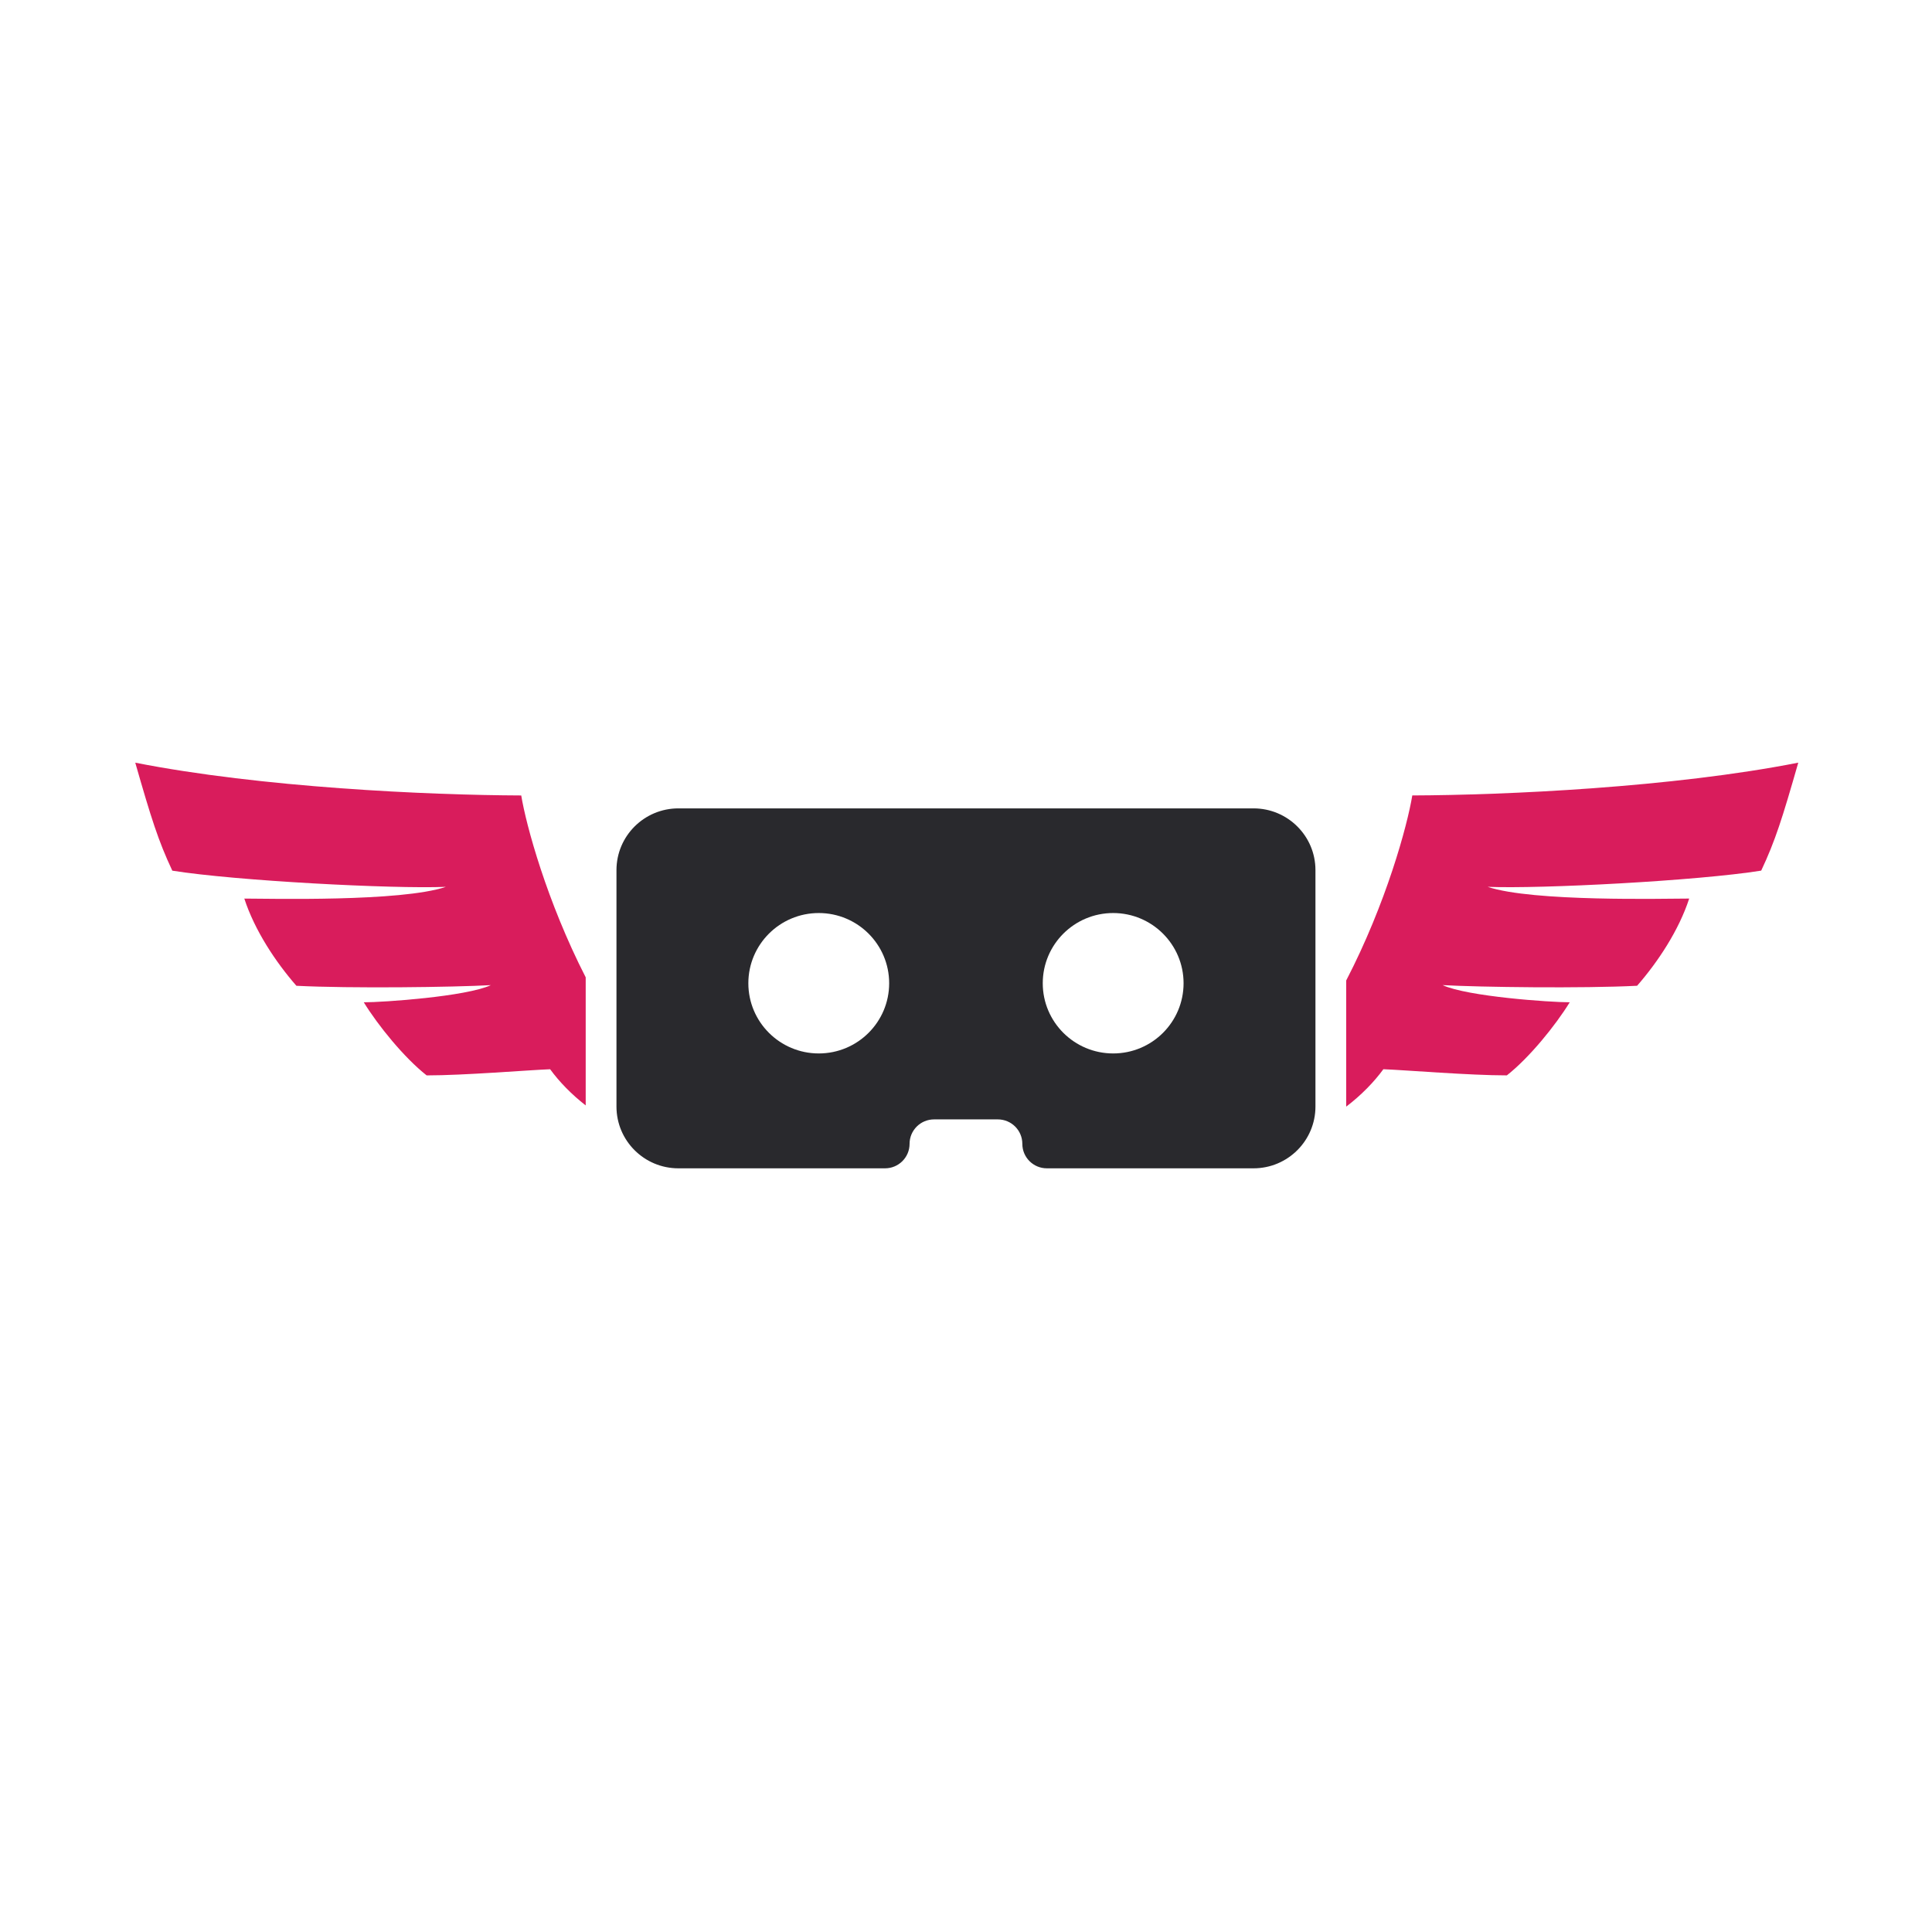
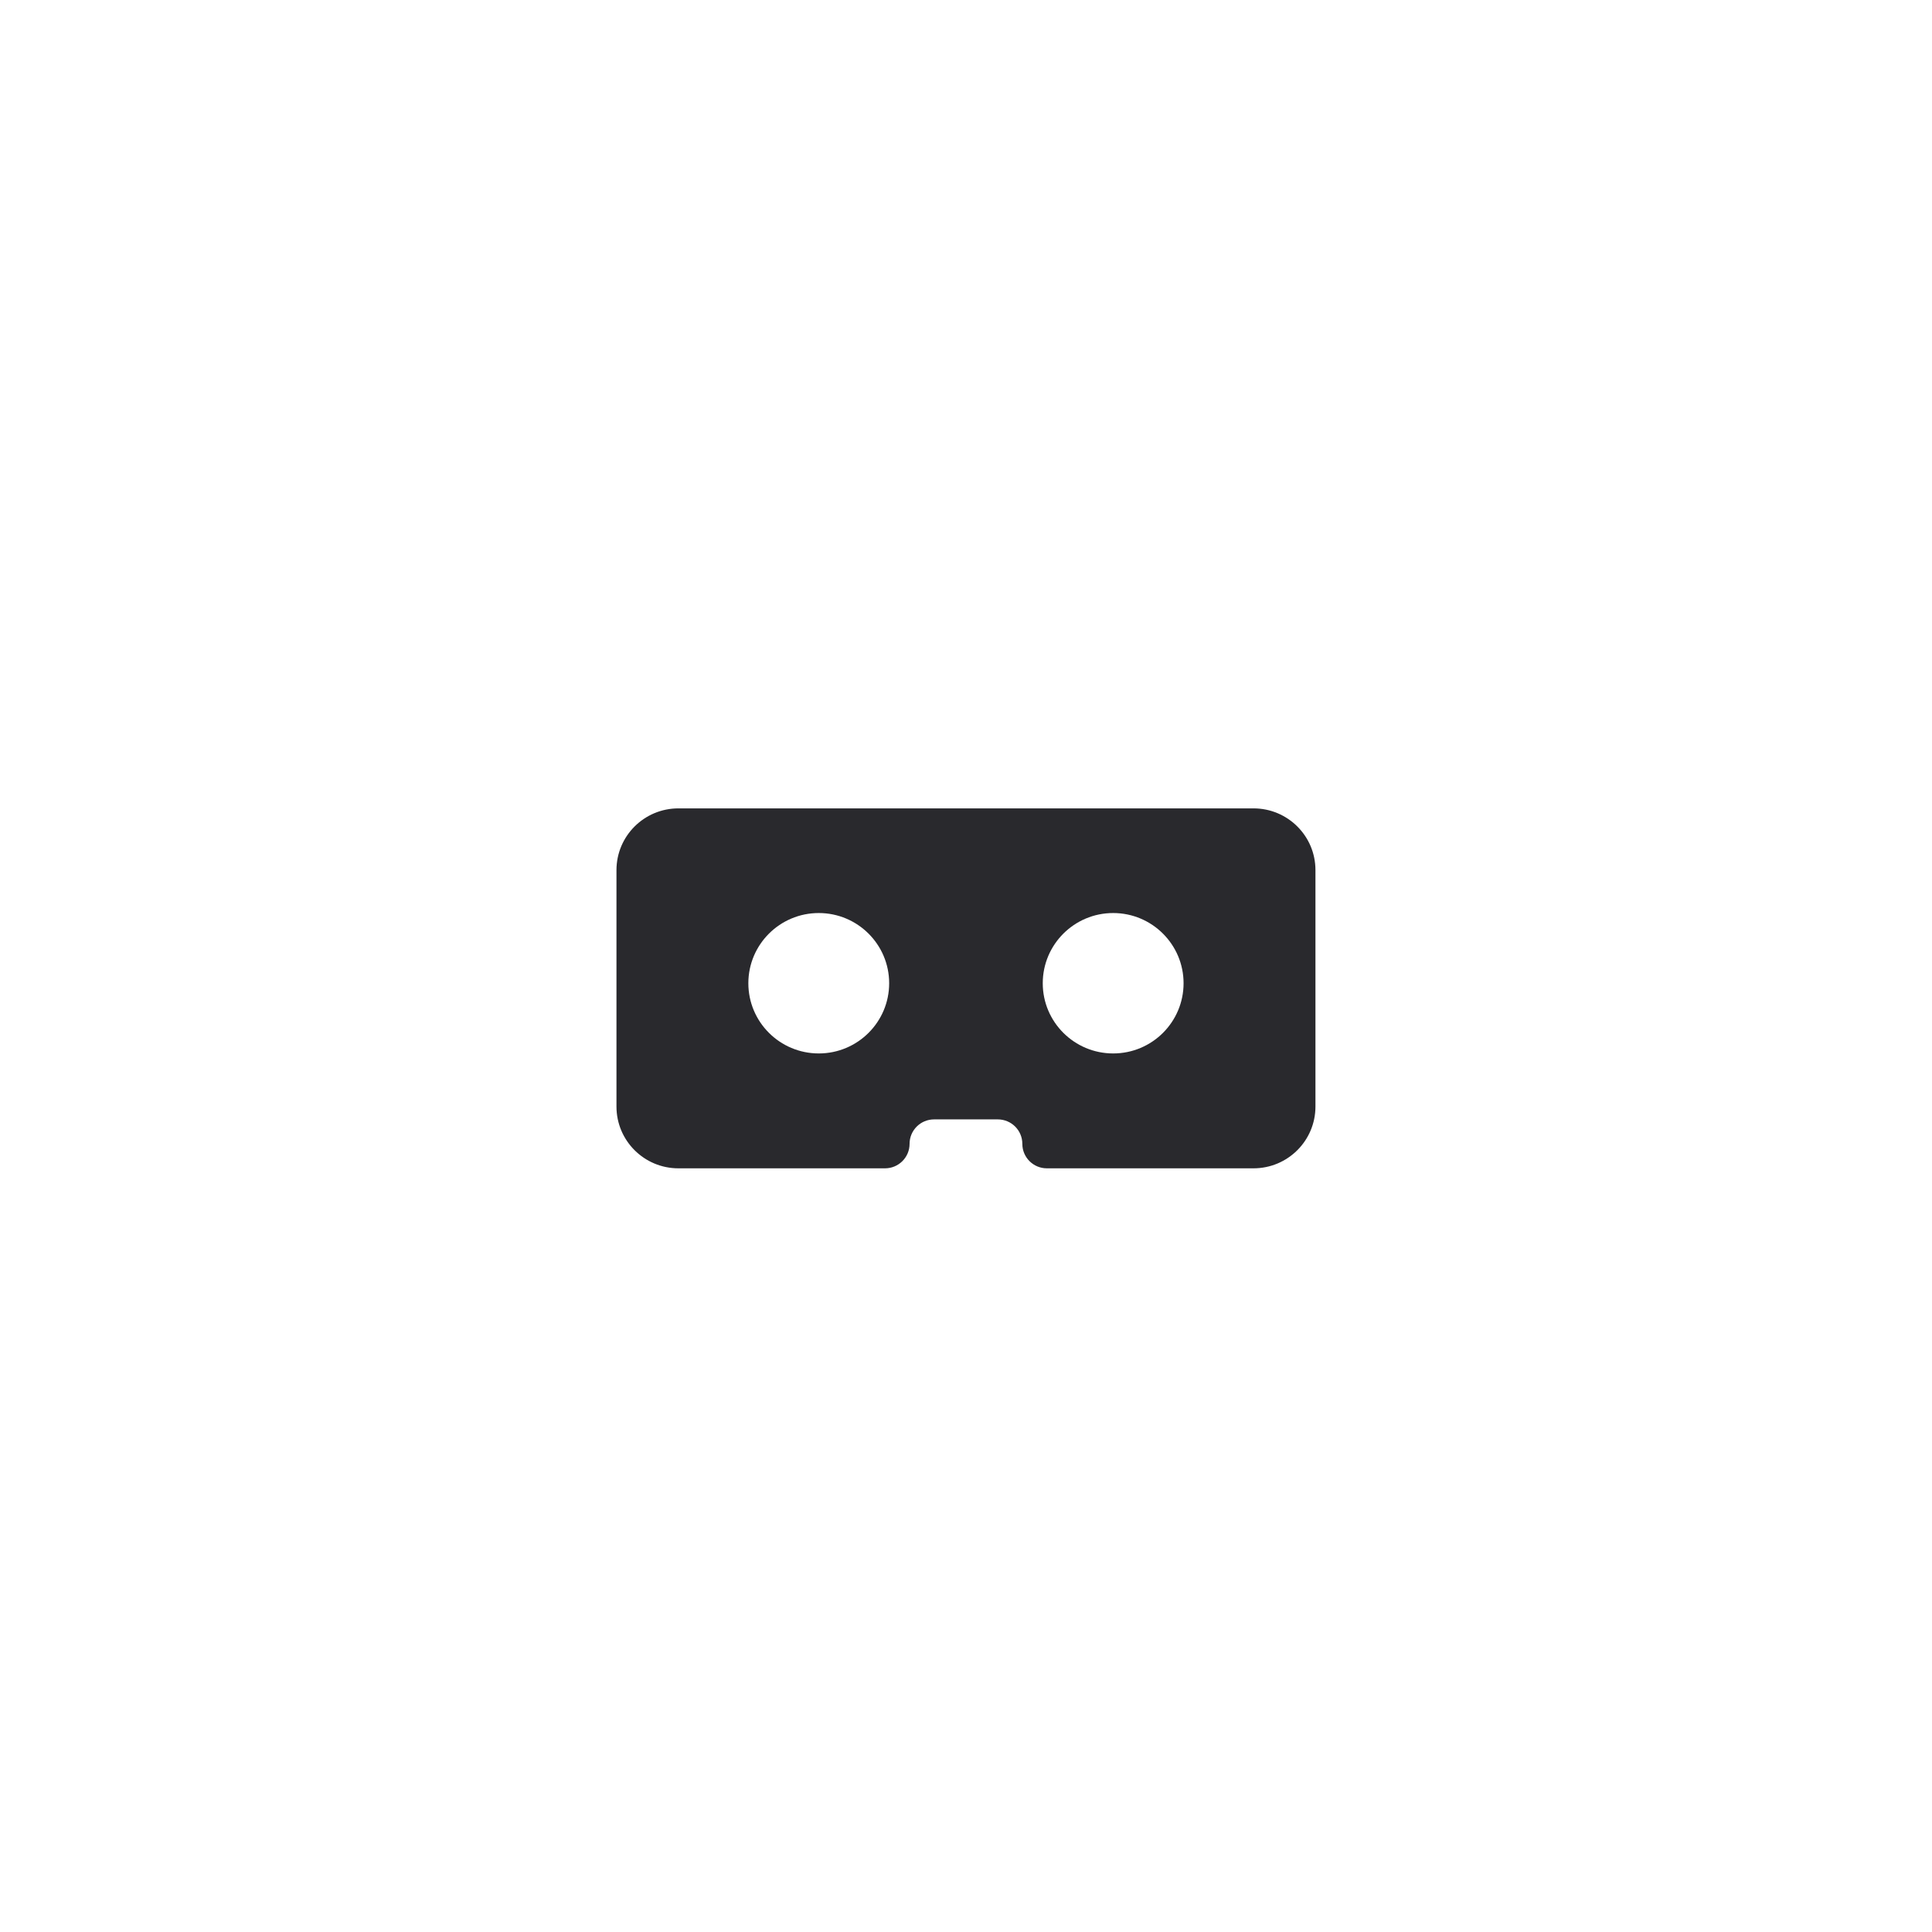
<svg xmlns="http://www.w3.org/2000/svg" width="500" zoomAndPan="magnify" viewBox="0 0 375 375" height="500" preserveAspectRatio="xMidYMid meet" version="1.0">
  <defs>
    <clipPath id="f648d4ecf0">
-       <path d="M 26 148.047 L 114 148.047 L 114 215 L 26 215 Z M 26 148.047 " clip-rule="nonzero" />
-     </clipPath>
+       </clipPath>
    <clipPath id="28a29fcd88">
      <path d="M 261 148.047 L 349.648 148.047 L 349.648 215 L 261 215 Z M 261 148.047 " clip-rule="nonzero" />
    </clipPath>
    <clipPath id="3f0108f3d0">
      <path d="M 119 156 L 256 156 L 256 226.797 L 119 226.797 Z M 119 156 " clip-rule="nonzero" />
    </clipPath>
  </defs>
  <g clip-path="url(#f648d4ecf0)">
    <path fill="#d91c5c" d="M 113.688 189.707 C 106.137 174.945 102.121 160.188 101.172 154.398 C 83.094 154.336 50.641 152.844 26.254 148.035 C 29.344 158.816 30.727 163.215 33.445 168.996 C 45.699 170.957 76.184 172.562 86.543 172.137 C 77.82 175.082 52.164 174.414 47.422 174.414 C 49.418 180.555 53.469 186.691 57.531 191.34 C 68.109 191.875 87.918 191.621 95.281 191.215 C 90.465 193.441 74.387 194.547 70.609 194.547 C 73.387 199.055 78.43 205.277 82.812 208.734 C 90.074 208.734 102.141 207.727 106.781 207.539 C 108.543 209.953 110.902 212.398 113.684 214.562 L 113.684 189.707 Z M 113.688 189.707 " fill-opacity="1" fill-rule="nonzero" />
  </g>
  <g clip-path="url(#28a29fcd88)">
-     <path fill="#d91c5c" d="M 341.848 168.988 C 344.574 163.211 345.953 158.812 349.043 148.031 C 324.652 152.84 292.203 154.332 274.125 154.395 C 273.16 160.266 269.051 175.352 261.297 190.312 L 261.297 214.777 C 261.297 214.785 261.297 214.789 261.297 214.797 C 264.215 212.574 266.684 210.035 268.512 207.535 C 273.152 207.723 285.215 208.73 292.48 208.73 C 296.867 205.273 301.906 199.051 304.684 194.543 C 300.906 194.543 284.828 193.434 280.008 191.211 C 287.375 191.617 307.184 191.871 317.762 191.336 C 321.824 186.688 325.875 180.547 327.871 174.41 C 323.133 174.41 297.473 175.074 288.75 172.133 C 299.109 172.559 329.598 170.953 341.848 168.988 Z M 341.848 168.988 " fill-opacity="1" fill-rule="nonzero" />
-   </g>
+     </g>
  <g clip-path="url(#3f0108f3d0)">
    <path fill="#29292d" d="M 243.312 156.906 L 131.676 156.906 C 125.035 156.906 119.656 162.273 119.656 168.895 L 119.656 214.781 C 119.656 221.402 125.035 226.77 131.676 226.77 L 171.785 226.77 C 174.418 226.77 176.547 224.641 176.547 222.02 C 176.547 219.395 178.68 217.273 181.309 217.273 L 193.672 217.273 C 196.305 217.273 198.434 219.398 198.434 222.02 C 198.434 224.645 200.566 226.77 203.195 226.77 L 243.305 226.77 C 249.945 226.77 255.328 221.402 255.328 214.781 L 255.328 168.895 C 255.336 162.273 249.949 156.906 243.312 156.906 Z M 158.922 204.473 C 151.375 204.473 145.254 198.371 145.254 190.848 C 145.254 183.324 151.375 177.219 158.922 177.219 C 166.465 177.219 172.586 183.324 172.586 190.848 C 172.586 198.371 166.465 204.473 158.922 204.473 Z M 216.066 204.473 C 208.52 204.473 202.398 198.371 202.398 190.848 C 202.398 183.324 208.52 177.219 216.066 177.219 C 223.609 177.219 229.73 183.324 229.73 190.848 C 229.73 198.371 223.617 204.473 216.066 204.473 Z M 216.066 204.473 " fill-opacity="1" fill-rule="nonzero" />
  </g>
</svg>